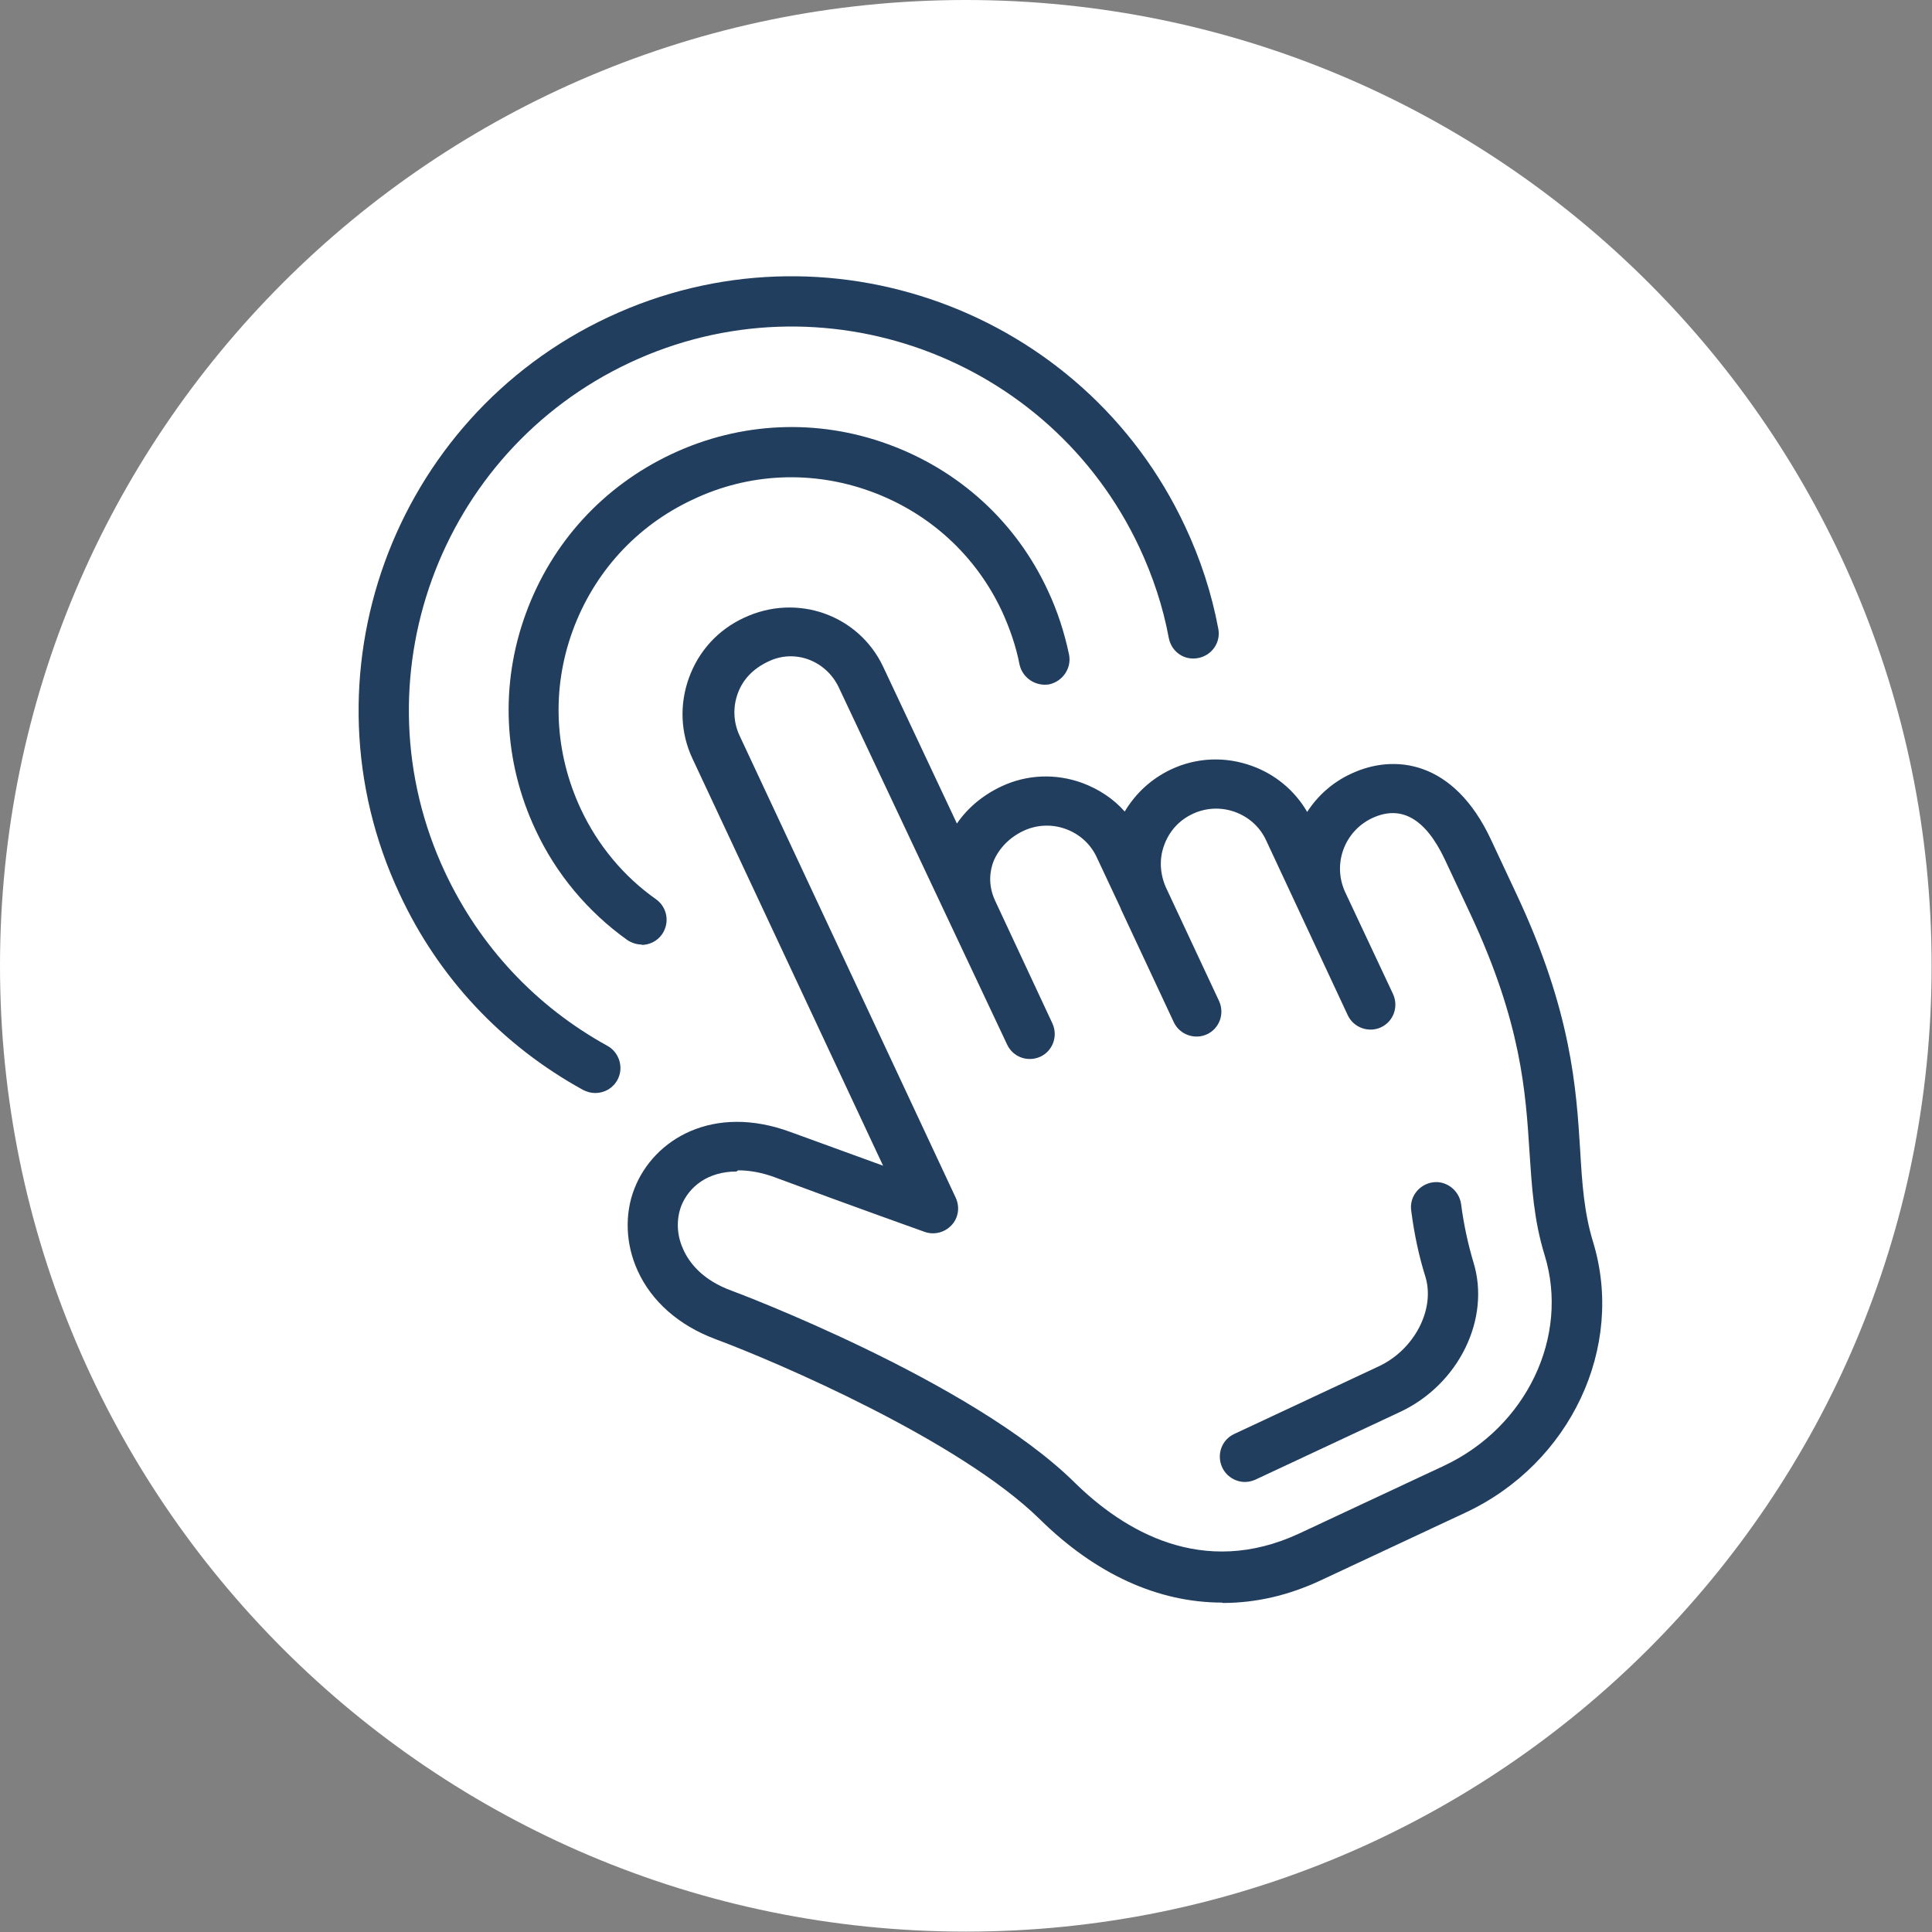
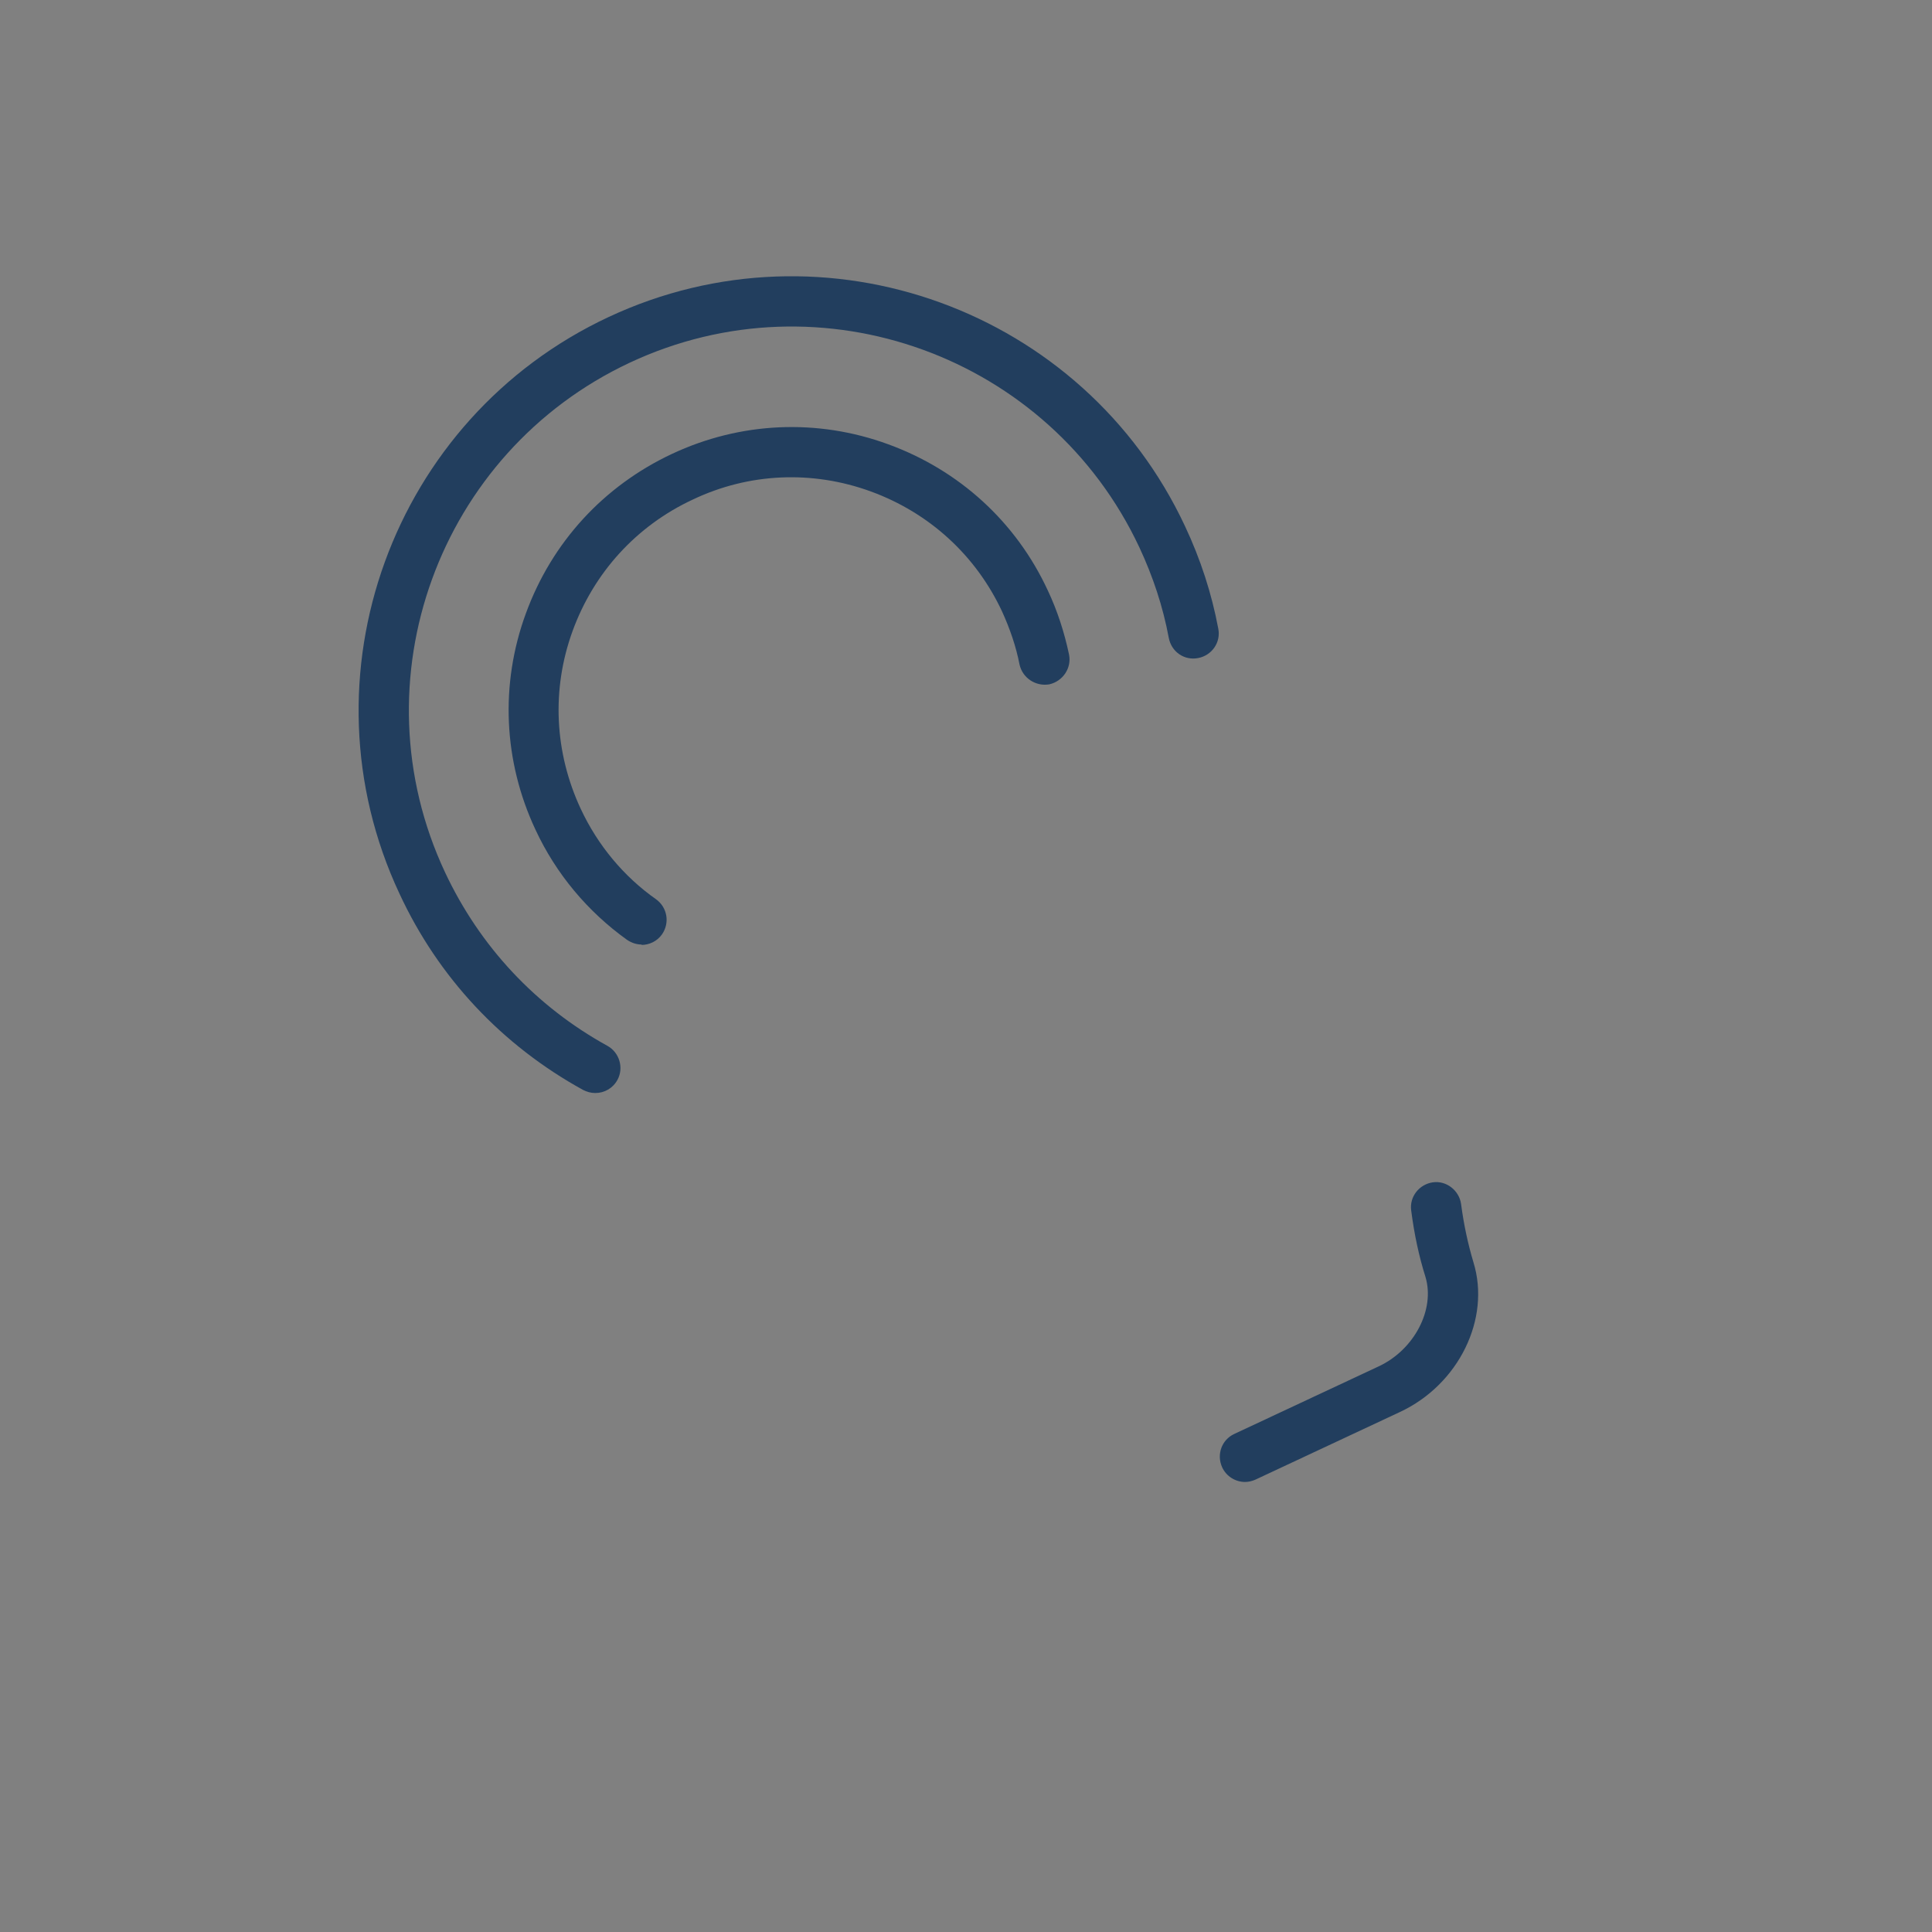
<svg xmlns="http://www.w3.org/2000/svg" width="131" height="131" viewBox="0 0 131 131" fill="none">
  <rect x="0" y="0" width="131" height="131" fill="#808080" stroke="none" />
  <g clip-path="url(#clip0_434_15230)">
-     <path d="M65.487 130.974C101.654 130.974 130.974 101.654 130.974 65.487C130.974 29.32 101.654 0 65.487 0C29.32 0 0 29.32 0 65.487C0 101.654 29.32 130.974 65.487 130.974Z" fill="white" />
-     <path d="M82.868 108.664C78.542 108.664 74.295 106.75 70.494 103.002C65.067 97.68 52.772 92.384 48.473 90.785C46.035 89.868 44.173 88.242 43.23 86.145C42.417 84.362 42.338 82.317 43.02 80.587C44.331 77.231 48.368 74.82 53.611 76.76C55.84 77.572 58.068 78.385 59.877 79.04L46.952 51.435C46.14 49.705 46.061 47.765 46.717 45.956C47.372 44.147 48.683 42.705 50.439 41.893C54.057 40.189 58.225 41.709 59.877 45.196L64.884 55.84C65.618 54.765 66.667 53.9 67.899 53.323C69.629 52.51 71.569 52.431 73.378 53.087C74.505 53.506 75.501 54.162 76.262 55.027C76.996 53.795 78.07 52.798 79.407 52.169C81.138 51.357 83.078 51.278 84.887 51.933C86.486 52.51 87.796 53.611 88.635 55.053C89.343 53.952 90.366 53.034 91.624 52.458C94.534 51.094 98.571 51.54 101.088 56.914L102.844 60.663C106.567 68.607 106.882 73.823 107.144 77.992C107.275 80.246 107.406 82.186 108.009 84.179C110.211 91.336 106.488 99.227 99.384 102.556L89.579 107.144C87.351 108.192 85.123 108.69 82.894 108.69L82.868 108.664ZM49.941 79.434C48.001 79.434 46.717 80.456 46.192 81.767C45.851 82.684 45.878 83.733 46.323 84.703C46.717 85.594 47.608 86.8 49.653 87.534C49.81 87.587 65.828 93.59 72.853 100.511C76.183 103.788 81.531 107.039 88.111 103.972L97.916 99.384C103.5 96.762 106.436 90.628 104.732 85.096C103.998 82.711 103.867 80.482 103.709 78.123C103.447 74.033 103.159 69.393 99.725 62.026L97.968 58.278C96.657 55.499 95.006 54.555 93.04 55.472C91.152 56.364 90.339 58.592 91.205 60.48L94.455 67.401C94.849 68.266 94.481 69.262 93.643 69.655C92.804 70.048 91.781 69.681 91.388 68.843L85.856 56.993C85.437 56.075 84.677 55.394 83.733 55.053C82.789 54.712 81.767 54.765 80.876 55.184C79.958 55.604 79.276 56.364 78.936 57.308C78.595 58.225 78.647 59.221 79.04 60.139L82.658 67.873C83.052 68.738 82.684 69.734 81.846 70.127C81.007 70.52 79.984 70.153 79.591 69.314L75.999 61.633C75.999 61.633 75.999 61.581 75.973 61.554L74.374 58.147C73.955 57.229 73.194 56.547 72.251 56.206C71.307 55.866 70.284 55.918 69.393 56.338C68.449 56.783 67.742 57.517 67.374 58.382C67.138 58.985 66.955 59.955 67.479 61.083L71.359 69.393C71.752 70.258 71.385 71.254 70.547 71.648C69.681 72.041 68.685 71.674 68.292 70.835L56.862 46.585C56.443 45.72 55.735 45.065 54.843 44.724C53.926 44.383 52.956 44.436 52.091 44.855C51.042 45.353 50.36 46.087 50.02 47.031C49.679 47.975 49.731 48.997 50.151 49.889L64.805 81.216C65.094 81.846 64.989 82.579 64.517 83.078C64.045 83.576 63.337 83.759 62.682 83.523C62.682 83.523 57.596 81.714 52.536 79.827C51.619 79.486 50.78 79.355 50.046 79.355L49.941 79.434Z" fill="#223E5E" />
    <path d="M84.415 100.485C83.785 100.485 83.156 100.118 82.868 99.489C82.475 98.624 82.842 97.627 83.681 97.234L93.485 92.646C95.897 91.519 97.313 88.793 96.657 86.591C96.212 85.175 95.897 83.707 95.687 82.081C95.556 81.138 96.238 80.299 97.156 80.168C98.073 80.037 98.938 80.718 99.069 81.636C99.253 83.051 99.541 84.362 99.908 85.594C101.088 89.422 98.912 93.879 94.927 95.74L85.123 100.328C84.886 100.432 84.651 100.485 84.415 100.485Z" fill="#223E5E" />
    <path d="M43.518 64.045C43.177 64.045 42.837 63.94 42.522 63.73C39.848 61.817 37.698 59.248 36.309 56.259C34.133 51.619 33.897 46.402 35.653 41.604C37.41 36.781 40.923 32.953 45.563 30.777C50.203 28.601 55.42 28.366 60.218 30.122C65.041 31.878 68.895 35.391 71.045 40.032C71.7 41.421 72.172 42.889 72.487 44.383C72.67 45.301 72.067 46.192 71.15 46.402C70.232 46.559 69.341 45.982 69.131 45.065C68.895 43.833 68.475 42.627 67.951 41.473C66.168 37.646 62.996 34.762 59.038 33.32C55.079 31.878 50.78 32.062 46.979 33.871C43.151 35.653 40.267 38.825 38.825 42.784C37.384 46.743 37.593 51.016 39.376 54.843C40.529 57.308 42.286 59.431 44.488 60.978C45.248 61.528 45.432 62.577 44.881 63.364C44.541 63.835 44.016 64.071 43.492 64.071L43.518 64.045Z" fill="#223E5E" />
    <path d="M40.346 74.112C40.058 74.112 39.795 74.033 39.533 73.902C34.054 70.887 29.729 66.3 27.081 60.584C20.212 45.904 26.583 28.365 41.264 21.497C55.944 14.628 73.483 20.999 80.351 35.68C81.4 37.908 82.16 40.241 82.606 42.627C82.789 43.544 82.186 44.436 81.243 44.619C80.299 44.803 79.434 44.2 79.25 43.256C78.857 41.133 78.175 39.088 77.258 37.121C71.176 24.145 55.682 18.508 42.705 24.59C29.729 30.672 24.092 46.166 30.174 59.143C32.534 64.176 36.335 68.24 41.185 70.913C41.998 71.359 42.312 72.408 41.867 73.221C41.552 73.797 40.975 74.112 40.372 74.112H40.346Z" fill="#223E5E" />
  </g>
  <defs>
    <clipPath id="clip0_434_15230">
      <rect width="131" height="131" fill="#223E5E" />
    </clipPath>
  </defs>
</svg>